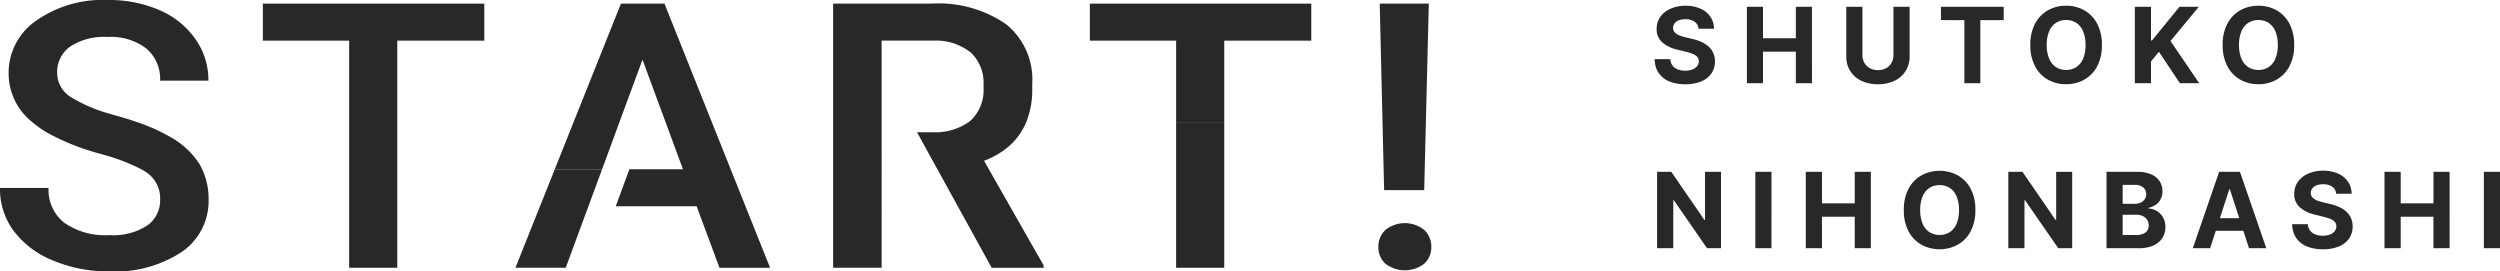
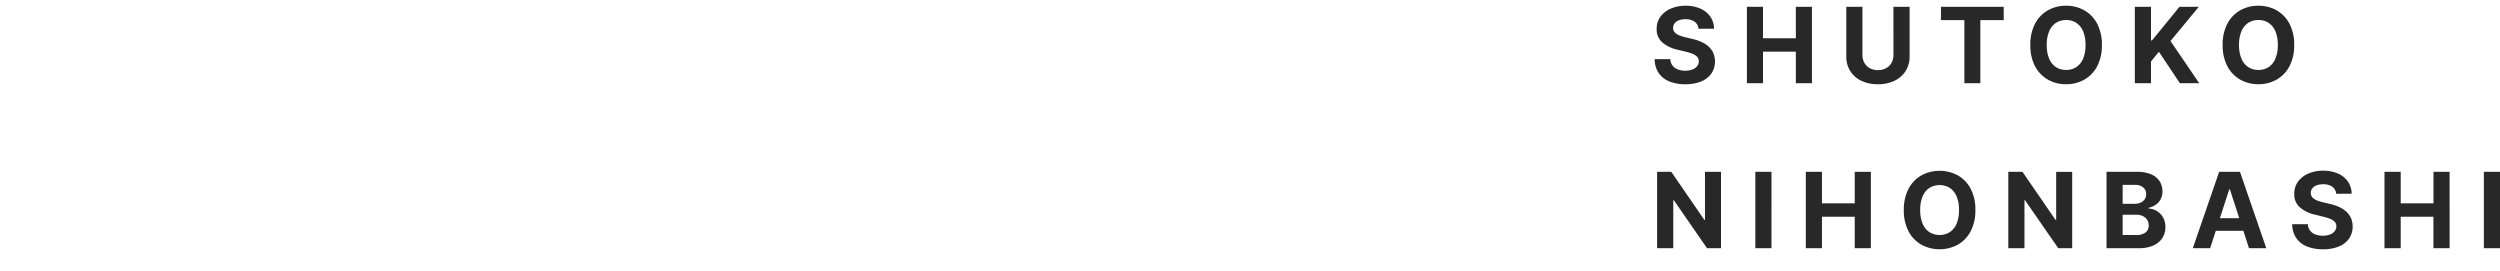
<svg xmlns="http://www.w3.org/2000/svg" width="166.618" height="18.086" viewBox="0 0 166.618 18.086">
  <defs>
    <clipPath id="a">
-       <path data-name="長方形 3516" fill="#282828" d="M0 0H95.393V18.086H0z" />
-     </clipPath>
+       </clipPath>
  </defs>
  <g data-name="グループ 5588" transform="translate(-53 -70.457)" fill="#282828">
    <path data-name="パス 10974" d="M166.2 72.373a.629.629 0 0 0-.256-.467 1.015 1.015 0 0 0-.614-.167 1.19 1.19 0 0 0-.445.073.626.626 0 0 0-.277.2.48.48 0 0 0-.1.293.413.413 0 0 0 .058.239.57.57 0 0 0 .175.175 1.252 1.252 0 0 0 .259.127 2.527 2.527 0 0 0 .313.091l.457.109a3.226 3.226 0 0 1 .612.2 1.858 1.858 0 0 1 .482.306 1.286 1.286 0 0 1 .317.428 1.363 1.363 0 0 1 .116.564 1.407 1.407 0 0 1-.237.809 1.513 1.513 0 0 1-.676.529 2.709 2.709 0 0 1-1.055.19 2.791 2.791 0 0 1-1.072-.189 1.561 1.561 0 0 1-.711-.56 1.66 1.66 0 0 1-.268-.923h1.042a.77.77 0 0 0 .148.426.793.793 0 0 0 .35.256 1.364 1.364 0 0 0 .5.086 1.3 1.3 0 0 0 .476-.08.729.729 0 0 0 .314-.221.511.511 0 0 0 .112-.326.426.426 0 0 0-.1-.288.786.786 0 0 0-.293-.2 3.03 3.03 0 0 0-.471-.149l-.556-.136a2.324 2.324 0 0 1-1.017-.49 1.136 1.136 0 0 1-.37-.9 1.33 1.33 0 0 1 .247-.805 1.651 1.651 0 0 1 .687-.539 2.43 2.43 0 0 1 .994-.194 2.361 2.361 0 0 1 .991.194 1.566 1.566 0 0 1 .66.539 1.427 1.427 0 0 1 .244.8zM169.426 76v-5.091h1.074v2.1h2.188v-2.1h1.074V76h-1.074v-2.1H170.5V76zm9.767-5.091h1.077v3.306a1.781 1.781 0 0 1-.265.974 1.779 1.779 0 0 1-.74.65 2.488 2.488 0 0 1-1.106.232 2.494 2.494 0 0 1-1.108-.231 1.771 1.771 0 0 1-.738-.65 1.787 1.787 0 0 1-.263-.974v-3.307h1.076v3.214a1.031 1.031 0 0 0 .128.517.916.916 0 0 0 .361.36 1.107 1.107 0 0 0 .544.129 1.1 1.1 0 0 0 .546-.129.918.918 0 0 0 .36-.355 1.031 1.031 0 0 0 .128-.517zm3.167.887v-.887h4.181v.891h-1.558V76h-1.064v-4.2zm10.725 1.659a2.954 2.954 0 0 1-.314 1.417 2.191 2.191 0 0 1-.855.891 2.416 2.416 0 0 1-1.216.307 2.411 2.411 0 0 1-1.218-.308 2.194 2.194 0 0 1-.853-.892 2.958 2.958 0 0 1-.313-1.414 2.963 2.963 0 0 1 .313-1.417 2.186 2.186 0 0 1 .853-.891 2.419 2.419 0 0 1 1.218-.309 2.416 2.416 0 0 1 1.214.307 2.191 2.191 0 0 1 .855.891 2.954 2.954 0 0 1 .316 1.418zm-1.091 0a2.29 2.29 0 0 0-.16-.91 1.239 1.239 0 0 0-.451-.562 1.21 1.21 0 0 0-.681-.191 1.21 1.21 0 0 0-.681.191 1.239 1.239 0 0 0-.451.562 2.29 2.29 0 0 0-.16.91 2.29 2.29 0 0 0 .16.91 1.239 1.239 0 0 0 .451.562 1.21 1.21 0 0 0 .681.191 1.21 1.21 0 0 0 .681-.191 1.239 1.239 0 0 0 .451-.562 2.29 2.29 0 0 0 .16-.91zM195.281 76v-5.091h1.076v2.245h.067l1.832-2.245h1.29l-1.889 2.28L199.569 76h-1.288l-1.395-2.093-.529.646V76zm10.619-2.545a2.954 2.954 0 0 1-.314 1.417 2.191 2.191 0 0 1-.855.891 2.416 2.416 0 0 1-1.215.307 2.411 2.411 0 0 1-1.216-.309 2.194 2.194 0 0 1-.853-.892 2.958 2.958 0 0 1-.313-1.414 2.963 2.963 0 0 1 .313-1.417 2.186 2.186 0 0 1 .853-.891 2.419 2.419 0 0 1 1.218-.307 2.416 2.416 0 0 1 1.214.307 2.191 2.191 0 0 1 .855.891 2.954 2.954 0 0 1 .313 1.417zm-1.091 0a2.29 2.29 0 0 0-.16-.91 1.239 1.239 0 0 0-.451-.562 1.21 1.21 0 0 0-.681-.191 1.21 1.21 0 0 0-.681.191 1.239 1.239 0 0 0-.451.562 2.29 2.29 0 0 0-.16.91 2.29 2.29 0 0 0 .16.91 1.239 1.239 0 0 0 .451.562 1.21 1.21 0 0 0 .681.191 1.21 1.21 0 0 0 .681-.191 1.239 1.239 0 0 0 .451-.562 2.29 2.29 0 0 0 .16-.91zM167.7 81.909V87h-.93l-2.214-3.2h-.037V87h-1.077v-5.091h.945l2.2 3.2h.045v-3.2zm3.364 0V87h-1.076v-5.091zM173.352 87v-5.091h1.076v2.1h2.185v-2.1h1.074V87h-1.074v-2.1h-2.185V87zm11.3-2.545a2.954 2.954 0 0 1-.314 1.417 2.191 2.191 0 0 1-.855.891 2.558 2.558 0 0 1-2.432 0 2.194 2.194 0 0 1-.853-.892 2.958 2.958 0 0 1-.313-1.414 2.963 2.963 0 0 1 .315-1.419 2.186 2.186 0 0 1 .853-.891 2.562 2.562 0 0 1 2.432 0 2.191 2.191 0 0 1 .855.891 2.954 2.954 0 0 1 .313 1.417zm-1.091 0a2.29 2.29 0 0 0-.16-.91 1.239 1.239 0 0 0-.451-.562 1.308 1.308 0 0 0-1.362 0 1.239 1.239 0 0 0-.451.562 2.29 2.29 0 0 0-.16.91 2.29 2.29 0 0 0 .16.91 1.239 1.239 0 0 0 .451.562 1.308 1.308 0 0 0 1.362 0 1.239 1.239 0 0 0 .451-.562 2.29 2.29 0 0 0 .161-.91zm7.545-2.545V87h-.93l-2.214-3.2h-.037V87h-1.077v-5.091h.945l2.2 3.2h.045v-3.2zm2.288 5.09v-5.091h2.038a2.314 2.314 0 0 1 .937.167 1.248 1.248 0 0 1 .564.461 1.227 1.227 0 0 1 .189.677 1.1 1.1 0 0 1-.122.523 1.02 1.02 0 0 1-.327.368 1.345 1.345 0 0 1-.474.2v.05a1.148 1.148 0 0 1 .546.164 1.168 1.168 0 0 1 .414.424 1.261 1.261 0 0 1 .159.648 1.324 1.324 0 0 1-.2.722 1.362 1.362 0 0 1-.59.5 2.249 2.249 0 0 1-.962.184zm1.076-.88h.877a1.015 1.015 0 0 0 .653-.173.571.571 0 0 0 .206-.461.684.684 0 0 0-.1-.373.694.694 0 0 0-.29-.254 1 1 0 0 0-.446-.092h-.9zm0-2.081h.8a.945.945 0 0 0 .394-.078.655.655 0 0 0 .273-.222.588.588 0 0 0 .1-.346.56.56 0 0 0-.2-.445.819.819 0 0 0-.553-.169h-.814zM200.3 87h-1.156l1.756-5.091h1.387L204.043 87h-1.153l-1.275-3.928h-.04zm-.072-2h2.722v.84h-2.725zm8.472-1.627a.629.629 0 0 0-.256-.467 1.015 1.015 0 0 0-.614-.167 1.19 1.19 0 0 0-.445.073.626.626 0 0 0-.277.2.48.48 0 0 0-.1.293.413.413 0 0 0 .058.239.57.57 0 0 0 .175.175 1.252 1.252 0 0 0 .259.127 2.527 2.527 0 0 0 .313.091l.457.109a3.226 3.226 0 0 1 .612.2 1.858 1.858 0 0 1 .482.306 1.285 1.285 0 0 1 .317.428 1.363 1.363 0 0 1 .116.564 1.407 1.407 0 0 1-.237.809 1.513 1.513 0 0 1-.676.529 2.709 2.709 0 0 1-1.063.188 2.791 2.791 0 0 1-1.073-.189 1.561 1.561 0 0 1-.711-.561 1.66 1.66 0 0 1-.267-.921h1.042a.77.77 0 0 0 .148.426.793.793 0 0 0 .35.256 1.364 1.364 0 0 0 .5.086 1.3 1.3 0 0 0 .476-.08.728.728 0 0 0 .314-.221.511.511 0 0 0 .112-.326.426.426 0 0 0-.1-.288.786.786 0 0 0-.293-.2 3.03 3.03 0 0 0-.471-.149l-.554-.139a2.324 2.324 0 0 1-1.017-.49 1.136 1.136 0 0 1-.37-.9 1.33 1.33 0 0 1 .247-.808 1.651 1.651 0 0 1 .687-.539 2.43 2.43 0 0 1 .994-.194 2.361 2.361 0 0 1 .991.194 1.566 1.566 0 0 1 .66.539 1.427 1.427 0 0 1 .244.8zM211.919 87v-5.091H213v2.1h2.185v-2.1h1.074V87h-1.078v-2.1H213V87zm7.7-5.091V87h-1.077v-5.091z" />
    <g data-name="グループ 5586" transform="translate(53 70.457)" clip-path="url(#a)">
      <path data-name="パス 9272" d="M94.92 15.322a2.072 2.072 0 0 0-2.582 0 1.509 1.509 0 0 0-.473 1.138 1.48 1.48 0 0 0 .46 1.108 2.129 2.129 0 0 0 2.607 0 1.48 1.48 0 0 0 .46-1.108 1.509 1.509 0 0 0-.472-1.138" />
      <path data-name="パス 9273" d="M94.919 12.671L95.226.242h-3.272l.294 12.428z" />
      <path data-name="パス 9274" d="M17.518 2.709h5.752v15.136h3.208V2.709h5.8V.242h-14.76z" />
      <path data-name="長方形 3515" transform="translate(78.385 8.137)" d="M0 0H3.208V9.708H0z" />
      <path data-name="パス 9275" d="M72.635.242v2.467h5.751v5.428h3.208V2.709h5.8V.242h-14.76z" />
-       <path data-name="パス 9276" d="M13.29 10.924a5.419 5.419 0 0 0-1.93-1.79 12.339 12.339 0 0 0-2.24-1 20.483 20.483 0 0 0-1.128-.355l-.121-.035a7.602 7.602 0 0 1-.488-.144 10.033 10.033 0 0 1-2.629-1.11 1.9 1.9 0 0 1-.945-1.607A2.079 2.079 0 0 1 4.683 3.1a4.118 4.118 0 0 1 2.461-.638 3.934 3.934 0 0 1 2.613.774 2.653 2.653 0 0 1 .914 2.14h3.22a4.756 4.756 0 0 0-.869-2.775A5.61 5.61 0 0 0 10.633.677 8.436 8.436 0 0 0 7.169 0a7.714 7.714 0 0 0-4.76 1.379A4.212 4.212 0 0 0 .575 4.885a4.132 4.132 0 0 0 1.574 3.252 6.946 6.946 0 0 0 .969.689 15.272 15.272 0 0 0 3.48 1.4l.1.029.234.069a12.727 12.727 0 0 1 2.489.958 3.809 3.809 0 0 1 .388.242 2.081 2.081 0 0 1 .863 1.789 2.045 2.045 0 0 1-.85 1.71 4.153 4.153 0 0 1-2.537.647 4.776 4.776 0 0 1-3-.822 2.781 2.781 0 0 1-1.048-2.321H0a4.686 4.686 0 0 0 .939 2.9 6.194 6.194 0 0 0 2.632 1.952 9.538 9.538 0 0 0 3.713.707 8.051 8.051 0 0 0 4.836-1.3 4.111 4.111 0 0 0 1.783-3.5 4.6 4.6 0 0 0-.432-2.007 3.966 3.966 0 0 0-.182-.356" />
+       <path data-name="パス 9276" d="M13.29 10.924a5.419 5.419 0 0 0-1.93-1.79 12.339 12.339 0 0 0-2.24-1 20.483 20.483 0 0 0-1.128-.355l-.121-.035a7.602 7.602 0 0 1-.488-.144 10.033 10.033 0 0 1-2.629-1.11 1.9 1.9 0 0 1-.945-1.607A2.079 2.079 0 0 1 4.683 3.1a4.118 4.118 0 0 1 2.461-.638 3.934 3.934 0 0 1 2.613.774 2.653 2.653 0 0 1 .914 2.14h3.22a4.756 4.756 0 0 0-.869-2.775A5.61 5.61 0 0 0 10.633.677 8.436 8.436 0 0 0 7.169 0a7.714 7.714 0 0 0-4.76 1.379A4.212 4.212 0 0 0 .575 4.885l.1.029.234.069a12.727 12.727 0 0 1 2.489.958 3.809 3.809 0 0 1 .388.242 2.081 2.081 0 0 1 .863 1.789 2.045 2.045 0 0 1-.85 1.71 4.153 4.153 0 0 1-2.537.647 4.776 4.776 0 0 1-3-.822 2.781 2.781 0 0 1-1.048-2.321H0a4.686 4.686 0 0 0 .939 2.9 6.194 6.194 0 0 0 2.632 1.952 9.538 9.538 0 0 0 3.713.707 8.051 8.051 0 0 0 4.836-1.3 4.111 4.111 0 0 0 1.783-3.5 4.6 4.6 0 0 0-.432-2.007 3.966 3.966 0 0 0-.182-.356" />
      <path data-name="パス 9277" d="M65.585 10.718c-.026.01-.056.017-.082.027a5.619 5.619 0 0 0 1.538-.832 4.314 4.314 0 0 0 1.355-1.776 5.664 5.664 0 0 0 .4-2.181v-.39a4.721 4.721 0 0 0-1.751-3.957A7.918 7.918 0 0 0 62.069.242h-6.543v17.6h3.233V2.708h3.412a3.742 3.742 0 0 1 2.537.8 2.76 2.76 0 0 1 .845 2.06v.39a2.76 2.76 0 0 1-.845 2.06c-.047.043-.1.081-.15.121a3.919 3.919 0 0 1-2.387.677h-1.054l1.353 2.455 3.624 6.576h3.463v-.157l-2.089-3.665z" />
      <path data-name="パス 9278" d="M34.352 17.845h3.352l2.424-6.565h-3.154z" />
      <path data-name="パス 9279" d="M48.697 11.279L47.44 8.136 44.285.242h-2.9l-3.156 7.894-1.255 3.143h3.155l1.156-3.143 1.536-4.159 1.536 4.159 1.16 3.143h-3.571l-.907 2.467h5.39l1.521 4.1h3.374z" />
    </g>
  </g>
</svg>